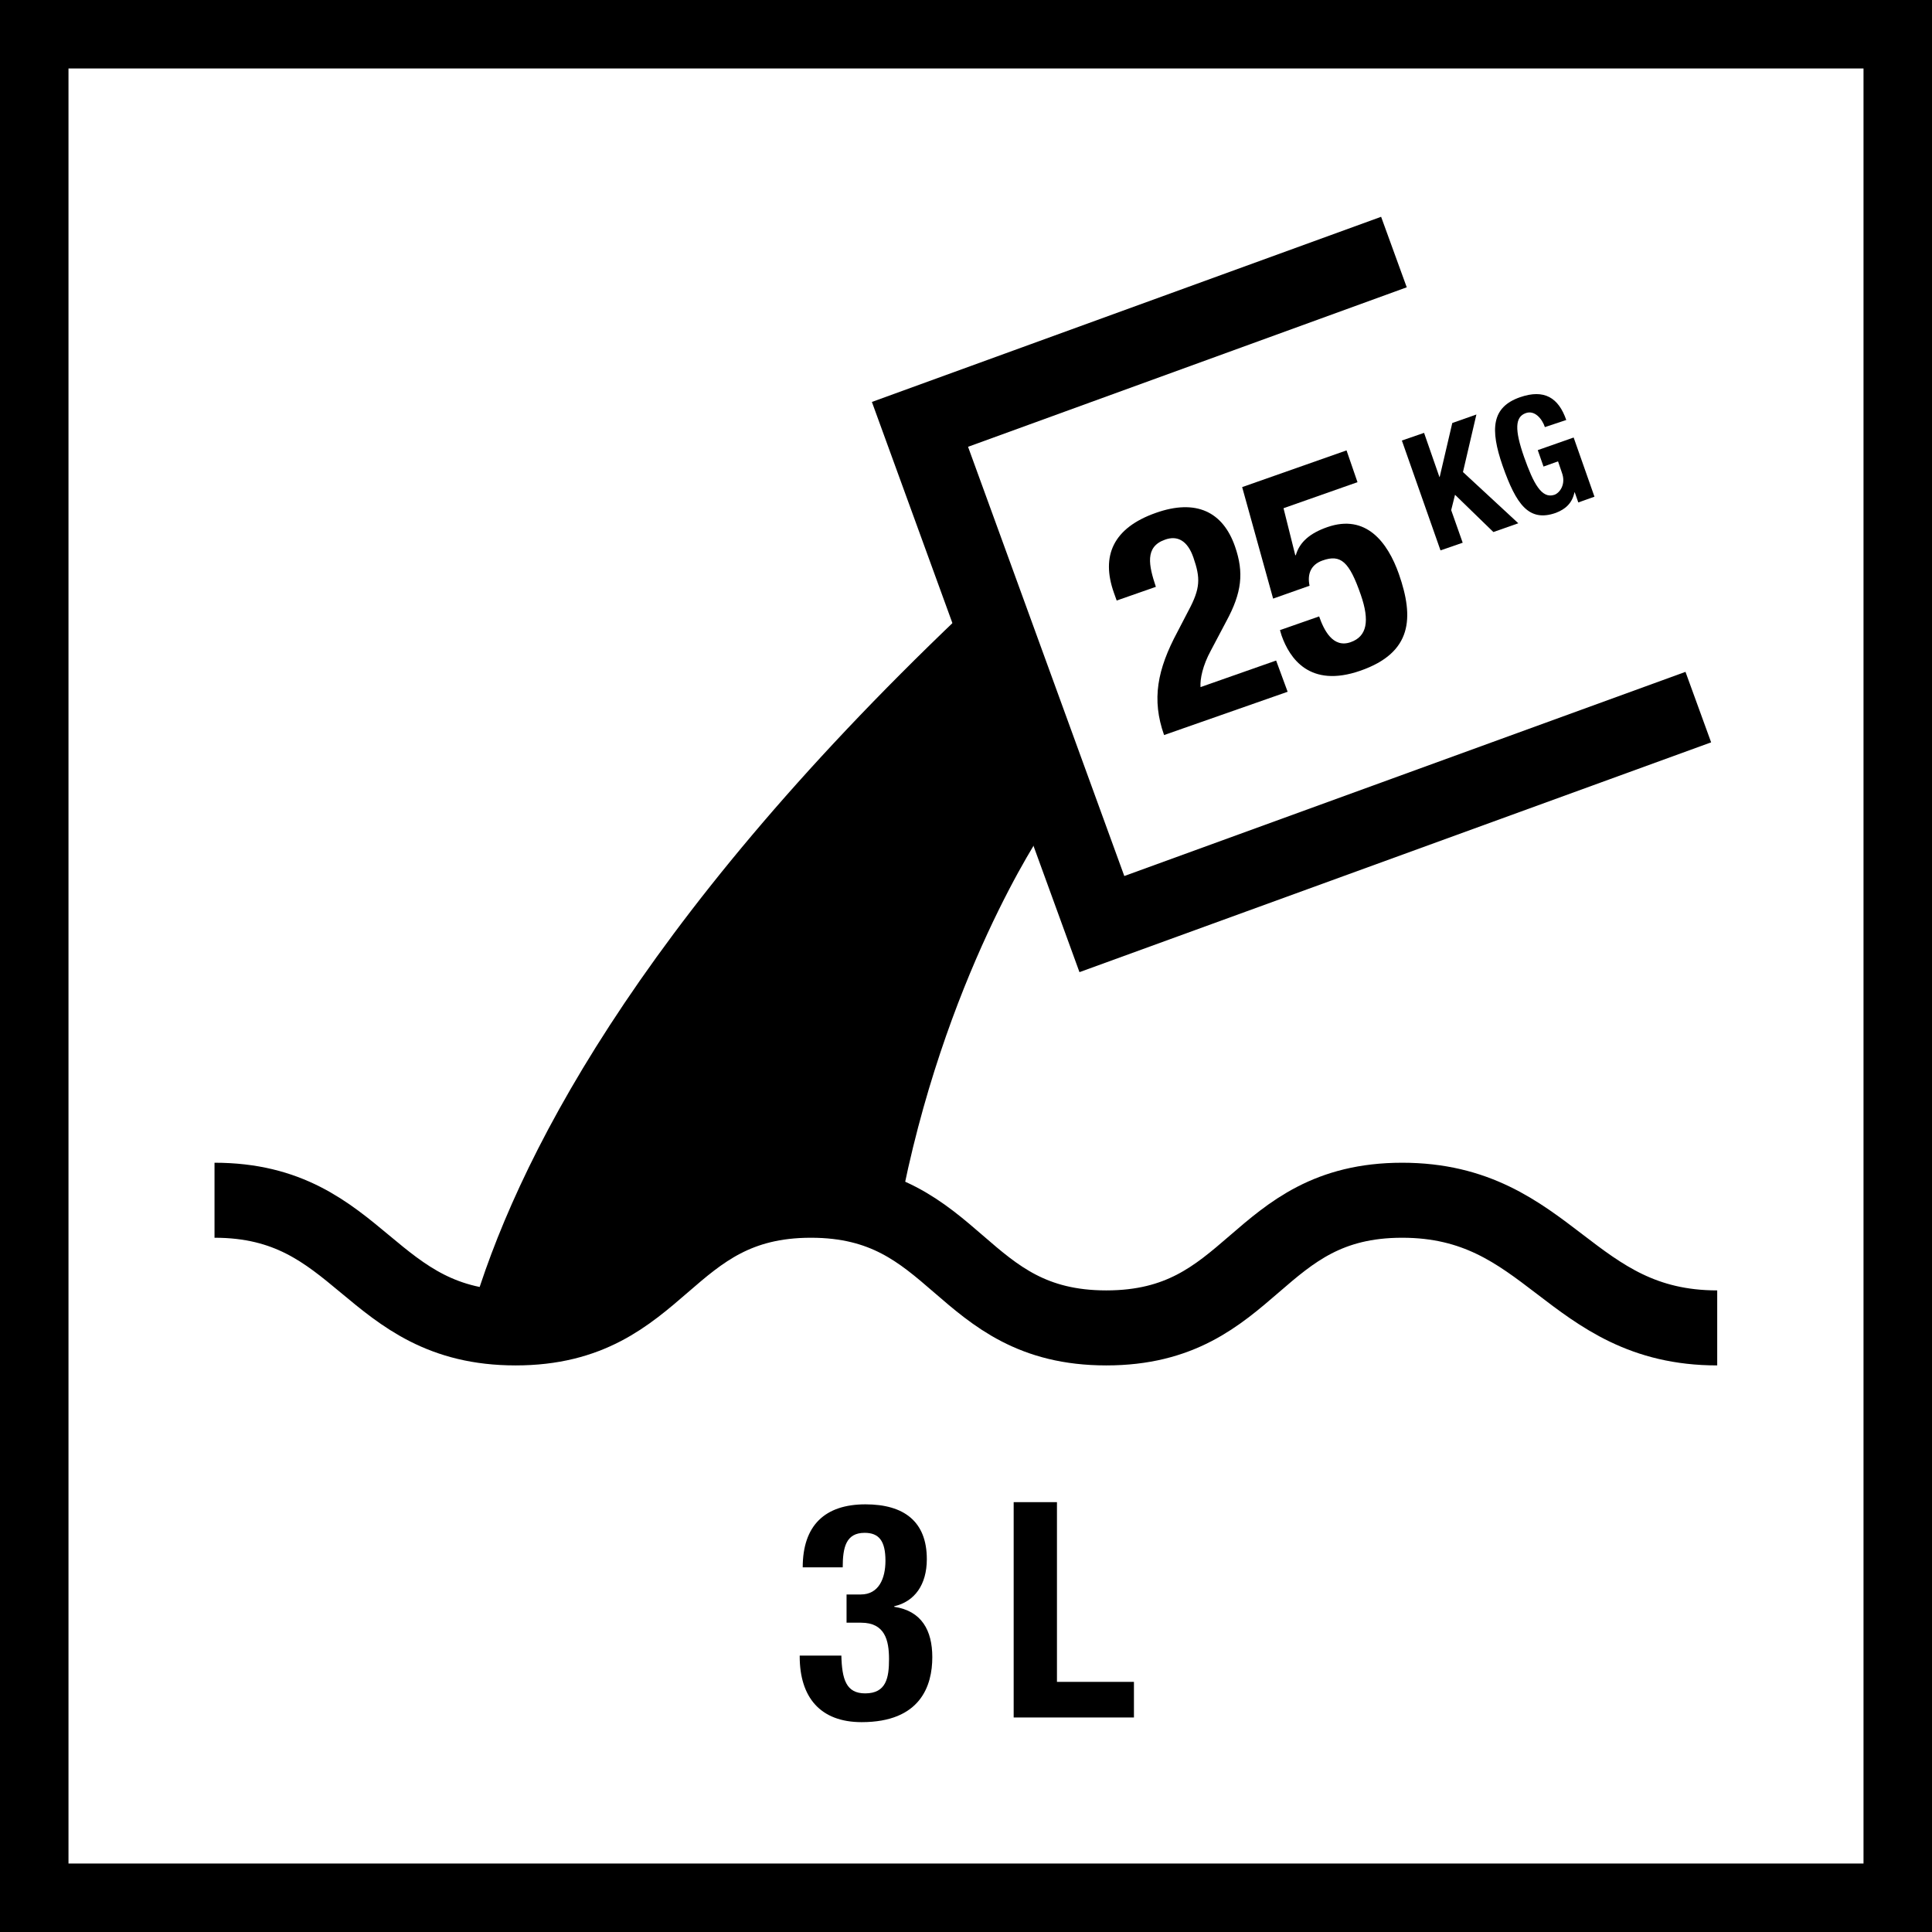
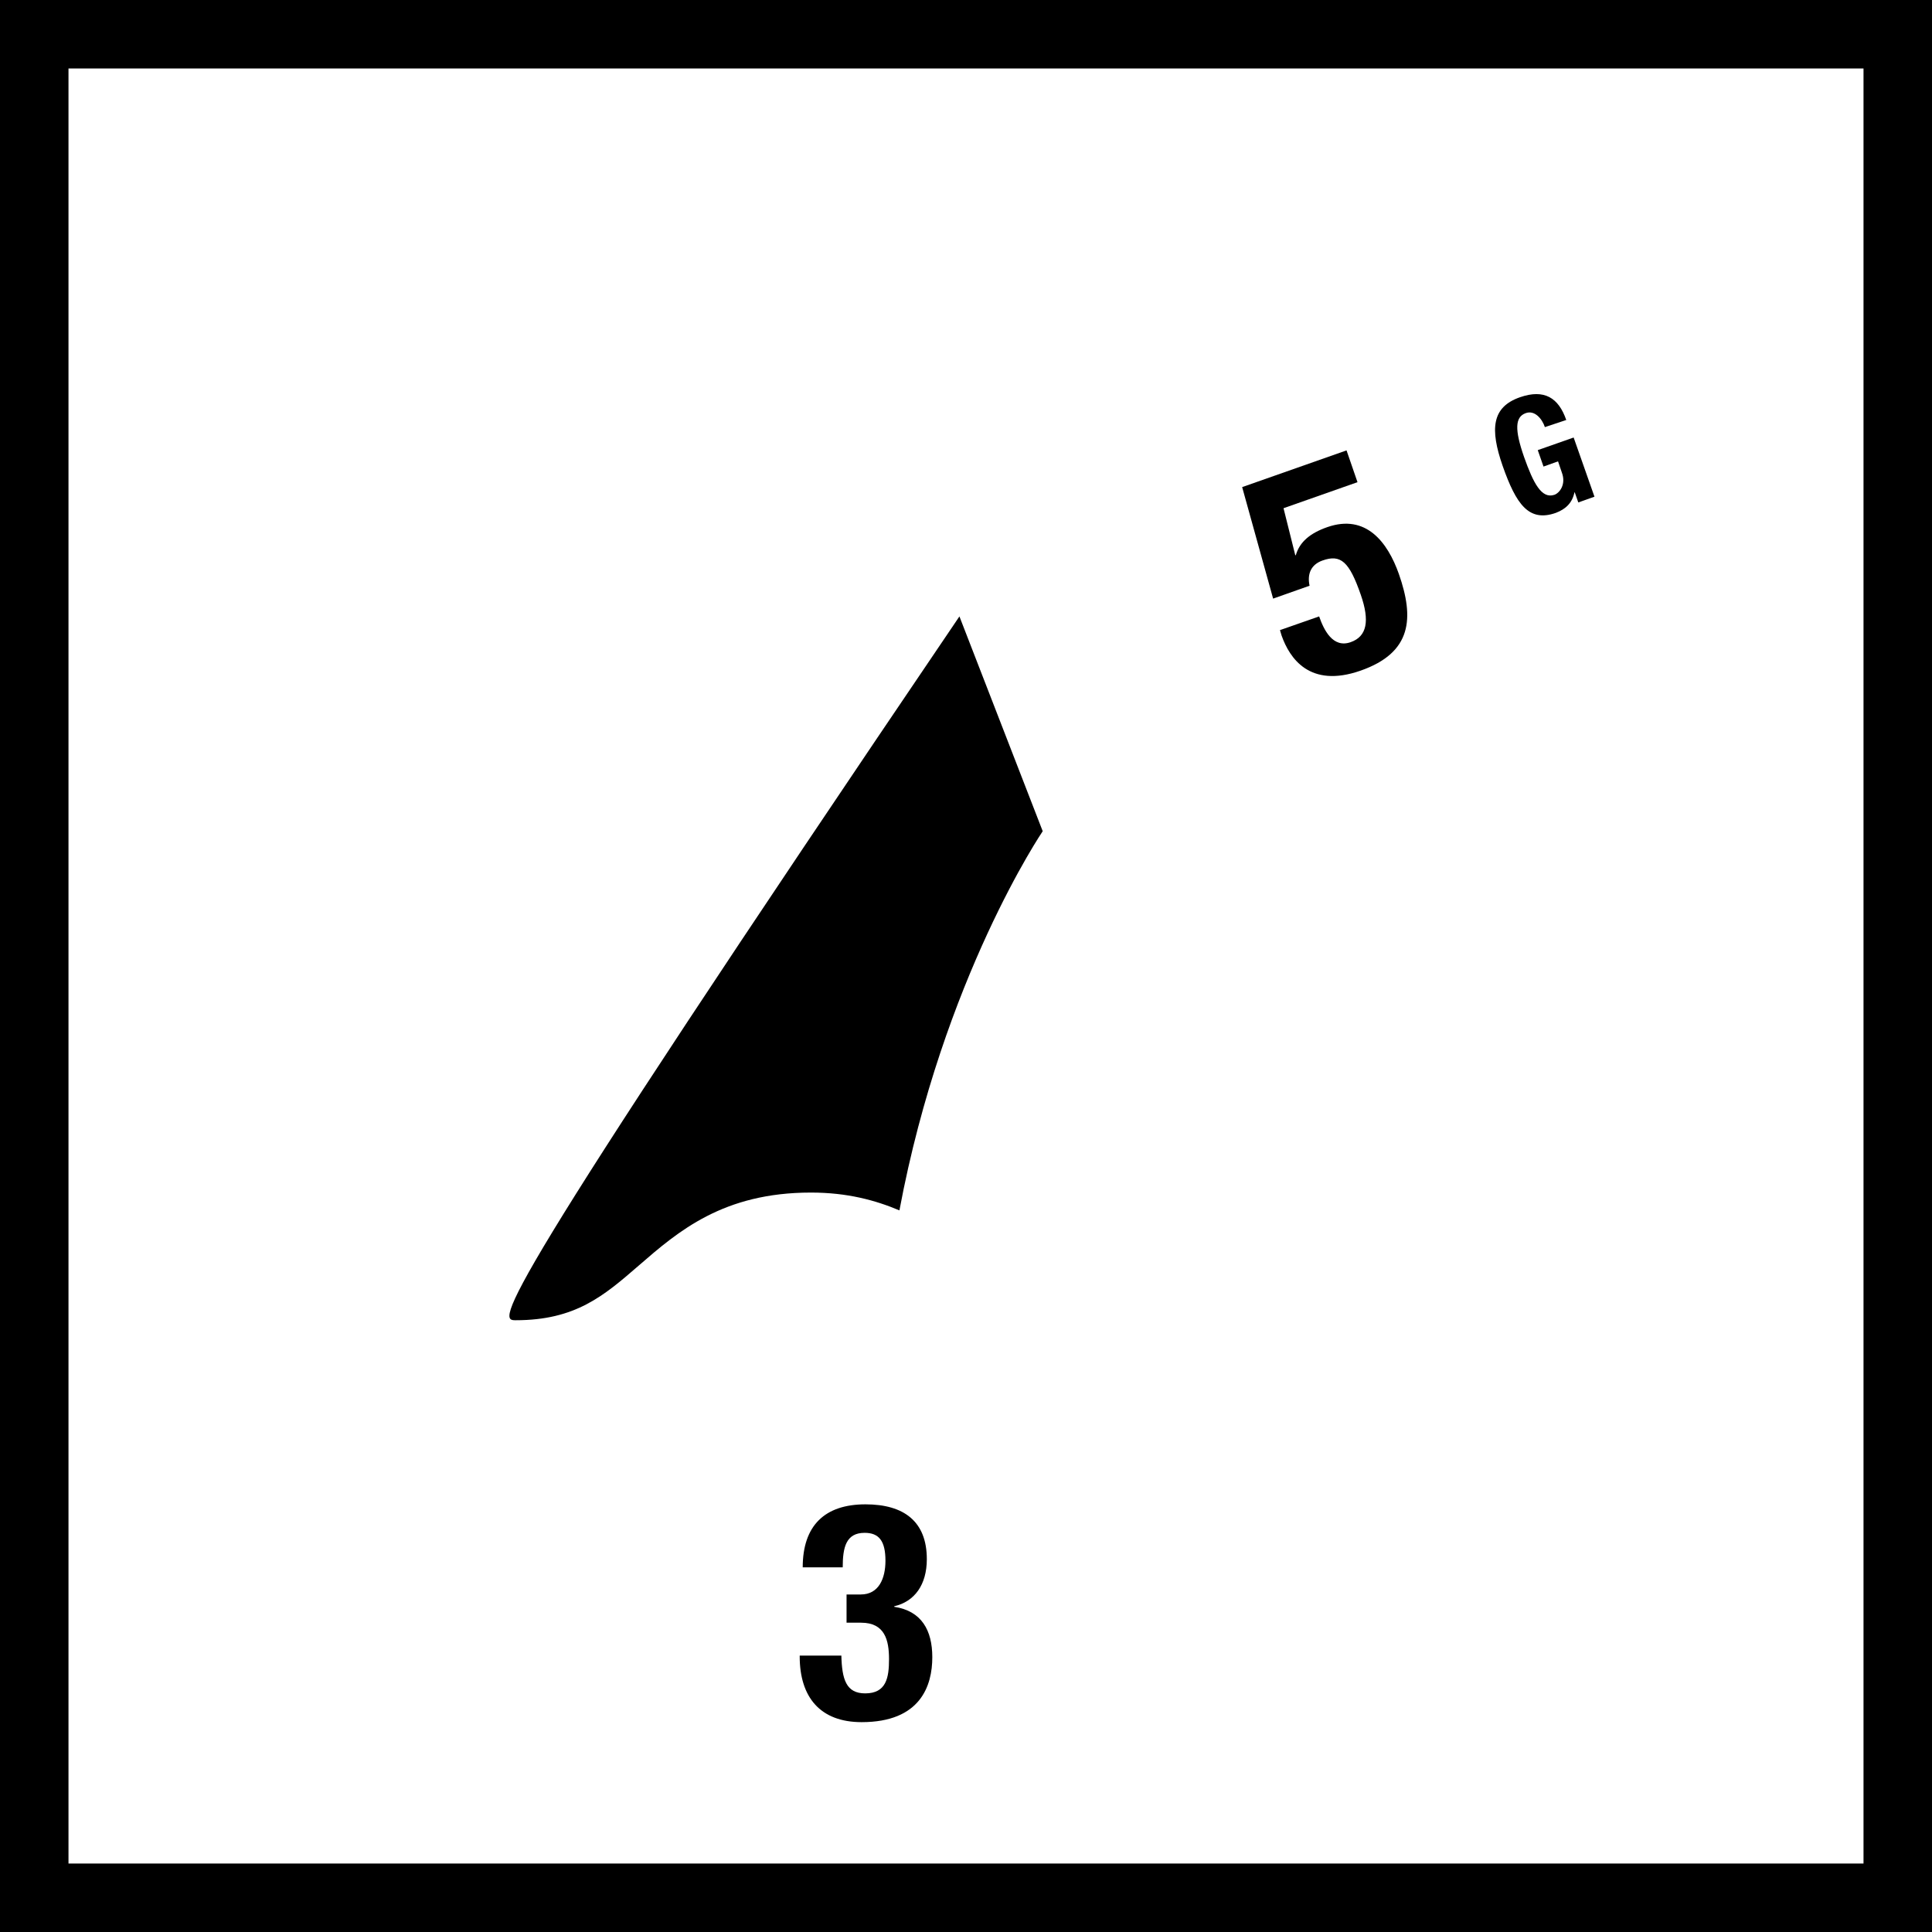
<svg xmlns="http://www.w3.org/2000/svg" version="1.1" x="0px" y="0px" viewBox="0 0 70.52 70.52" style="enable-background:new 0 0 70.52 70.52;" xml:space="preserve">
  <style type="text/css">
	.st0{fill:none;stroke:#000000;stroke-width:2.738;stroke-miterlimit:10;}
</style>
  <g id="Rahmen">
    <g>
      <path d="M68.02,2.5v65.52H2.5V2.5H68.02 M70.52,0H0v70.52h70.52V0L70.52,0z" />
    </g>
  </g>
  <g id="Raster">
</g>
  <g id="Ebene_2">
    <g>
      <path d="M30.71,60.41c0.02,0.9,0.18,1.4,0.87,1.4c0.77,0,0.87-0.57,0.87-1.25c0-0.69-0.15-1.33-1.02-1.33H30.9v-1.03h0.52    c0.66,0,0.9-0.59,0.9-1.23c0-0.73-0.24-1.02-0.76-1.02c-0.68,0-0.8,0.53-0.8,1.26H29.3c0-1.53,0.81-2.3,2.29-2.3    c1.41,0,2.24,0.63,2.24,2c0,0.94-0.45,1.55-1.19,1.72v0.02c1,0.15,1.39,0.86,1.39,1.84c0,1.04-0.43,2.37-2.58,2.37    c-1.51,0-2.26-0.91-2.26-2.4v-0.03H30.71z" />
-       <path d="M37,62.69v-7.86h1.58v6.56h2.81v1.3H37z" />
    </g>
    <g>
-       <path d="M47,25.25l-4.51,1.58c-0.46-1.3-0.25-2.39,0.49-3.77l0.4-0.77c0.44-0.82,0.44-1.19,0.18-1.94    c-0.21-0.61-0.58-0.82-1.04-0.65c-0.74,0.26-0.59,0.94-0.33,1.72l-1.43,0.5l-0.1-0.28c-0.48-1.35-0.03-2.37,1.53-2.92    c1.47-0.52,2.45-0.04,2.89,1.23c0.33,0.95,0.25,1.68-0.32,2.73l-0.56,1.06c-0.3,0.55-0.4,1.04-0.38,1.34l2.76-0.97L47,25.25z" />
      <path d="M49.55,17.6l-2.7,0.95l0.43,1.72l0.02-0.01c0.14-0.48,0.52-0.8,1.15-1.02c1.41-0.49,2.2,0.55,2.61,1.71    c0.56,1.6,0.49,2.87-1.4,3.53c-1.86,0.65-2.59-0.46-2.88-1.28L46.72,23l1.43-0.5c0.17,0.49,0.5,1.17,1.15,0.94    c0.6-0.21,0.7-0.78,0.37-1.73c-0.42-1.21-0.73-1.49-1.4-1.25c-0.42,0.15-0.56,0.49-0.47,0.92l-1.33,0.47l-1.13-4.07l3.81-1.34    L49.55,17.6z" />
    </g>
    <g>
-       <path d="M51.98,15.8l0.56,1.61l0.01,0l0.46-1.97l0.88-0.31l-0.49,2.1l2.02,1.87l-0.91,0.32l-1.4-1.36l-0.14,0.56l0.42,1.19    l-0.81,0.28l-1.41-4.01L51.98,15.8z" />
      <path d="M56.39,15.59c-0.1-0.3-0.37-0.63-0.7-0.51c-0.39,0.14-0.41,0.6-0.06,1.6c0.34,0.96,0.64,1.54,1.11,1.38    c0.19-0.07,0.43-0.38,0.27-0.81l-0.14-0.41l-0.53,0.19l-0.21-0.6l1.31-0.46l0.76,2.16l-0.59,0.21l-0.13-0.37l-0.01,0    c-0.08,0.38-0.31,0.61-0.68,0.75c-0.99,0.35-1.45-0.32-1.94-1.71c-0.47-1.35-0.4-2.15,0.63-2.51c0.89-0.31,1.41,0.02,1.69,0.83    L56.39,15.59z" />
    </g>
    <g>
-       <path class="st0" d="M7.83,43.81c5.39,0,5.6,4.66,10.99,4.66s5.39-4.66,10.78-4.66c5.39,0,5.39,4.66,10.78,4.66    c5.4,0,5.4-4.66,10.8-4.66c5.4,0,6.09,4.66,11.5,4.66" />
-     </g>
-     <polyline class="st0" points="61.99,25.81 40.22,33.73 33.58,15.49 50.88,9.2  " />
+       </g>
    <g>
-       <path d="M18.82,48.19c2.18,0,3.21-0.88,4.5-2c1.44-1.25,3.08-2.66,6.28-2.66c1.33,0,2.35,0.28,3.23,0.65    c1.59-8.48,5.23-13.84,5.23-13.84l-3.04-7.84C23.16,33.8,18.78,42.52,17.2,47.97C17.67,48.1,18.19,48.19,18.82,48.19" />
+       <path d="M18.82,48.19c2.18,0,3.21-0.88,4.5-2c1.44-1.25,3.08-2.66,6.28-2.66c1.33,0,2.35,0.28,3.23,0.65    c1.59-8.48,5.23-13.84,5.23-13.84l-3.04-7.84C17.67,48.1,18.19,48.19,18.82,48.19" />
    </g>
  </g>
</svg>